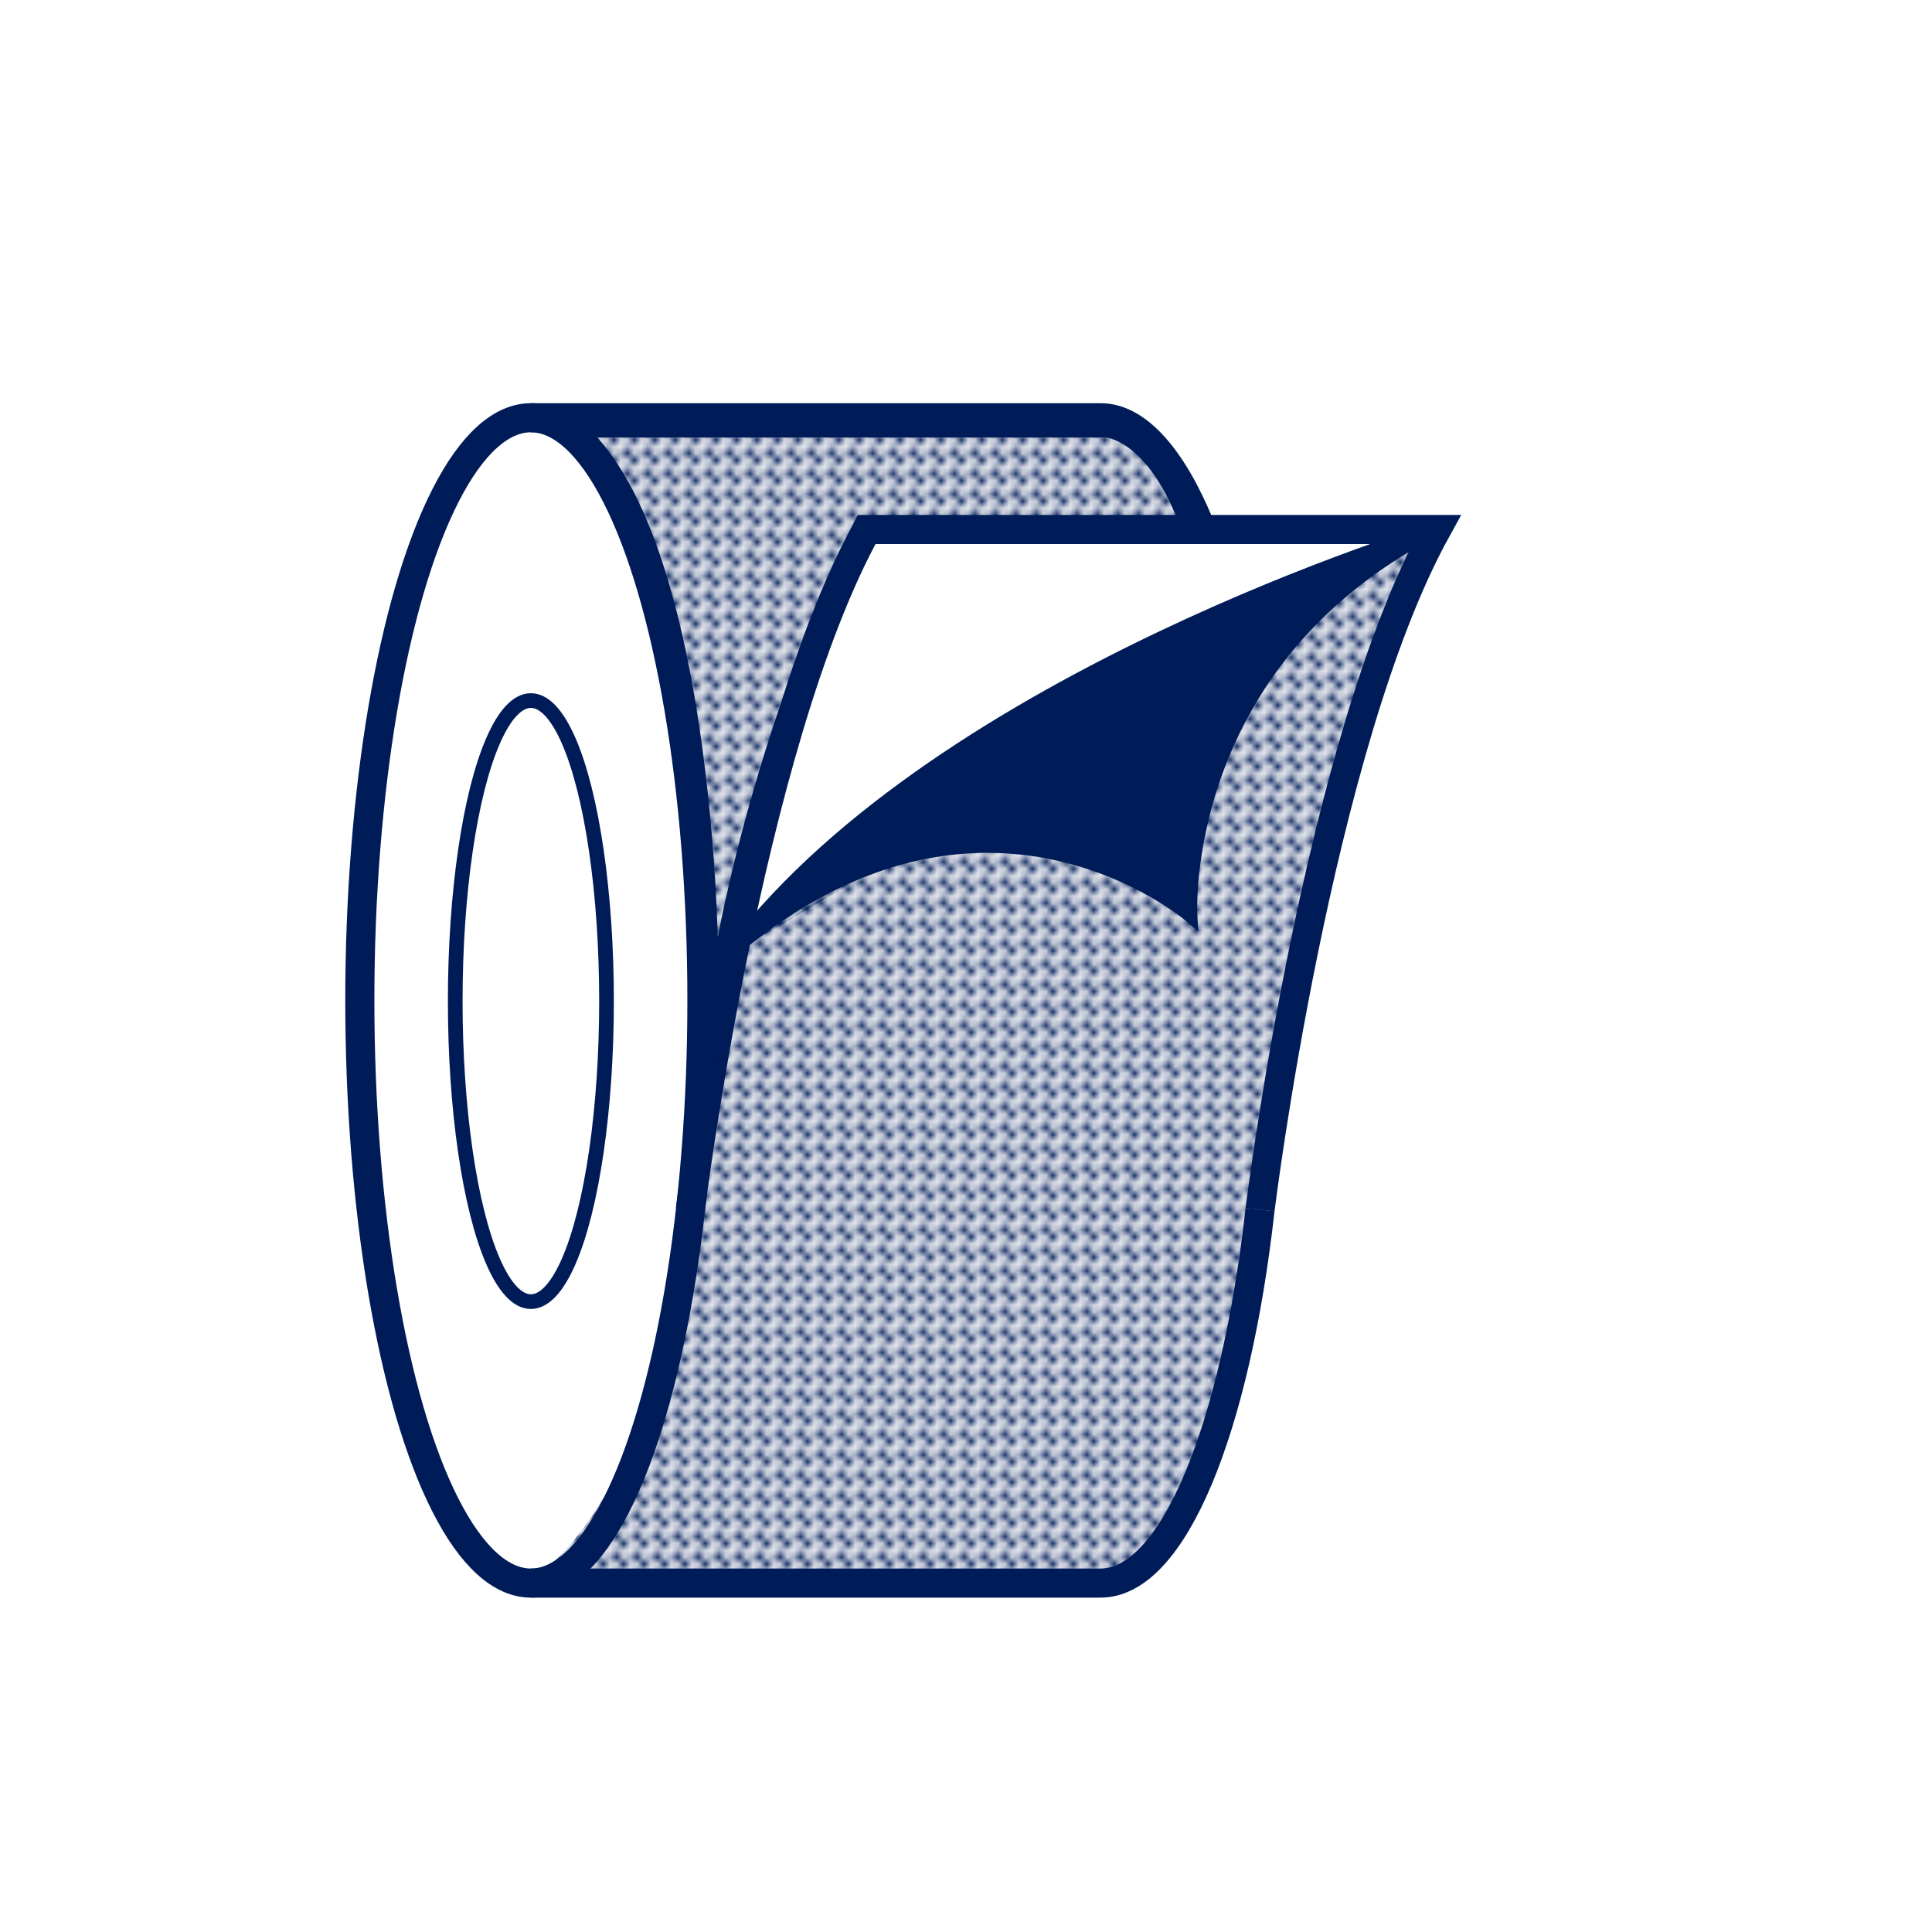
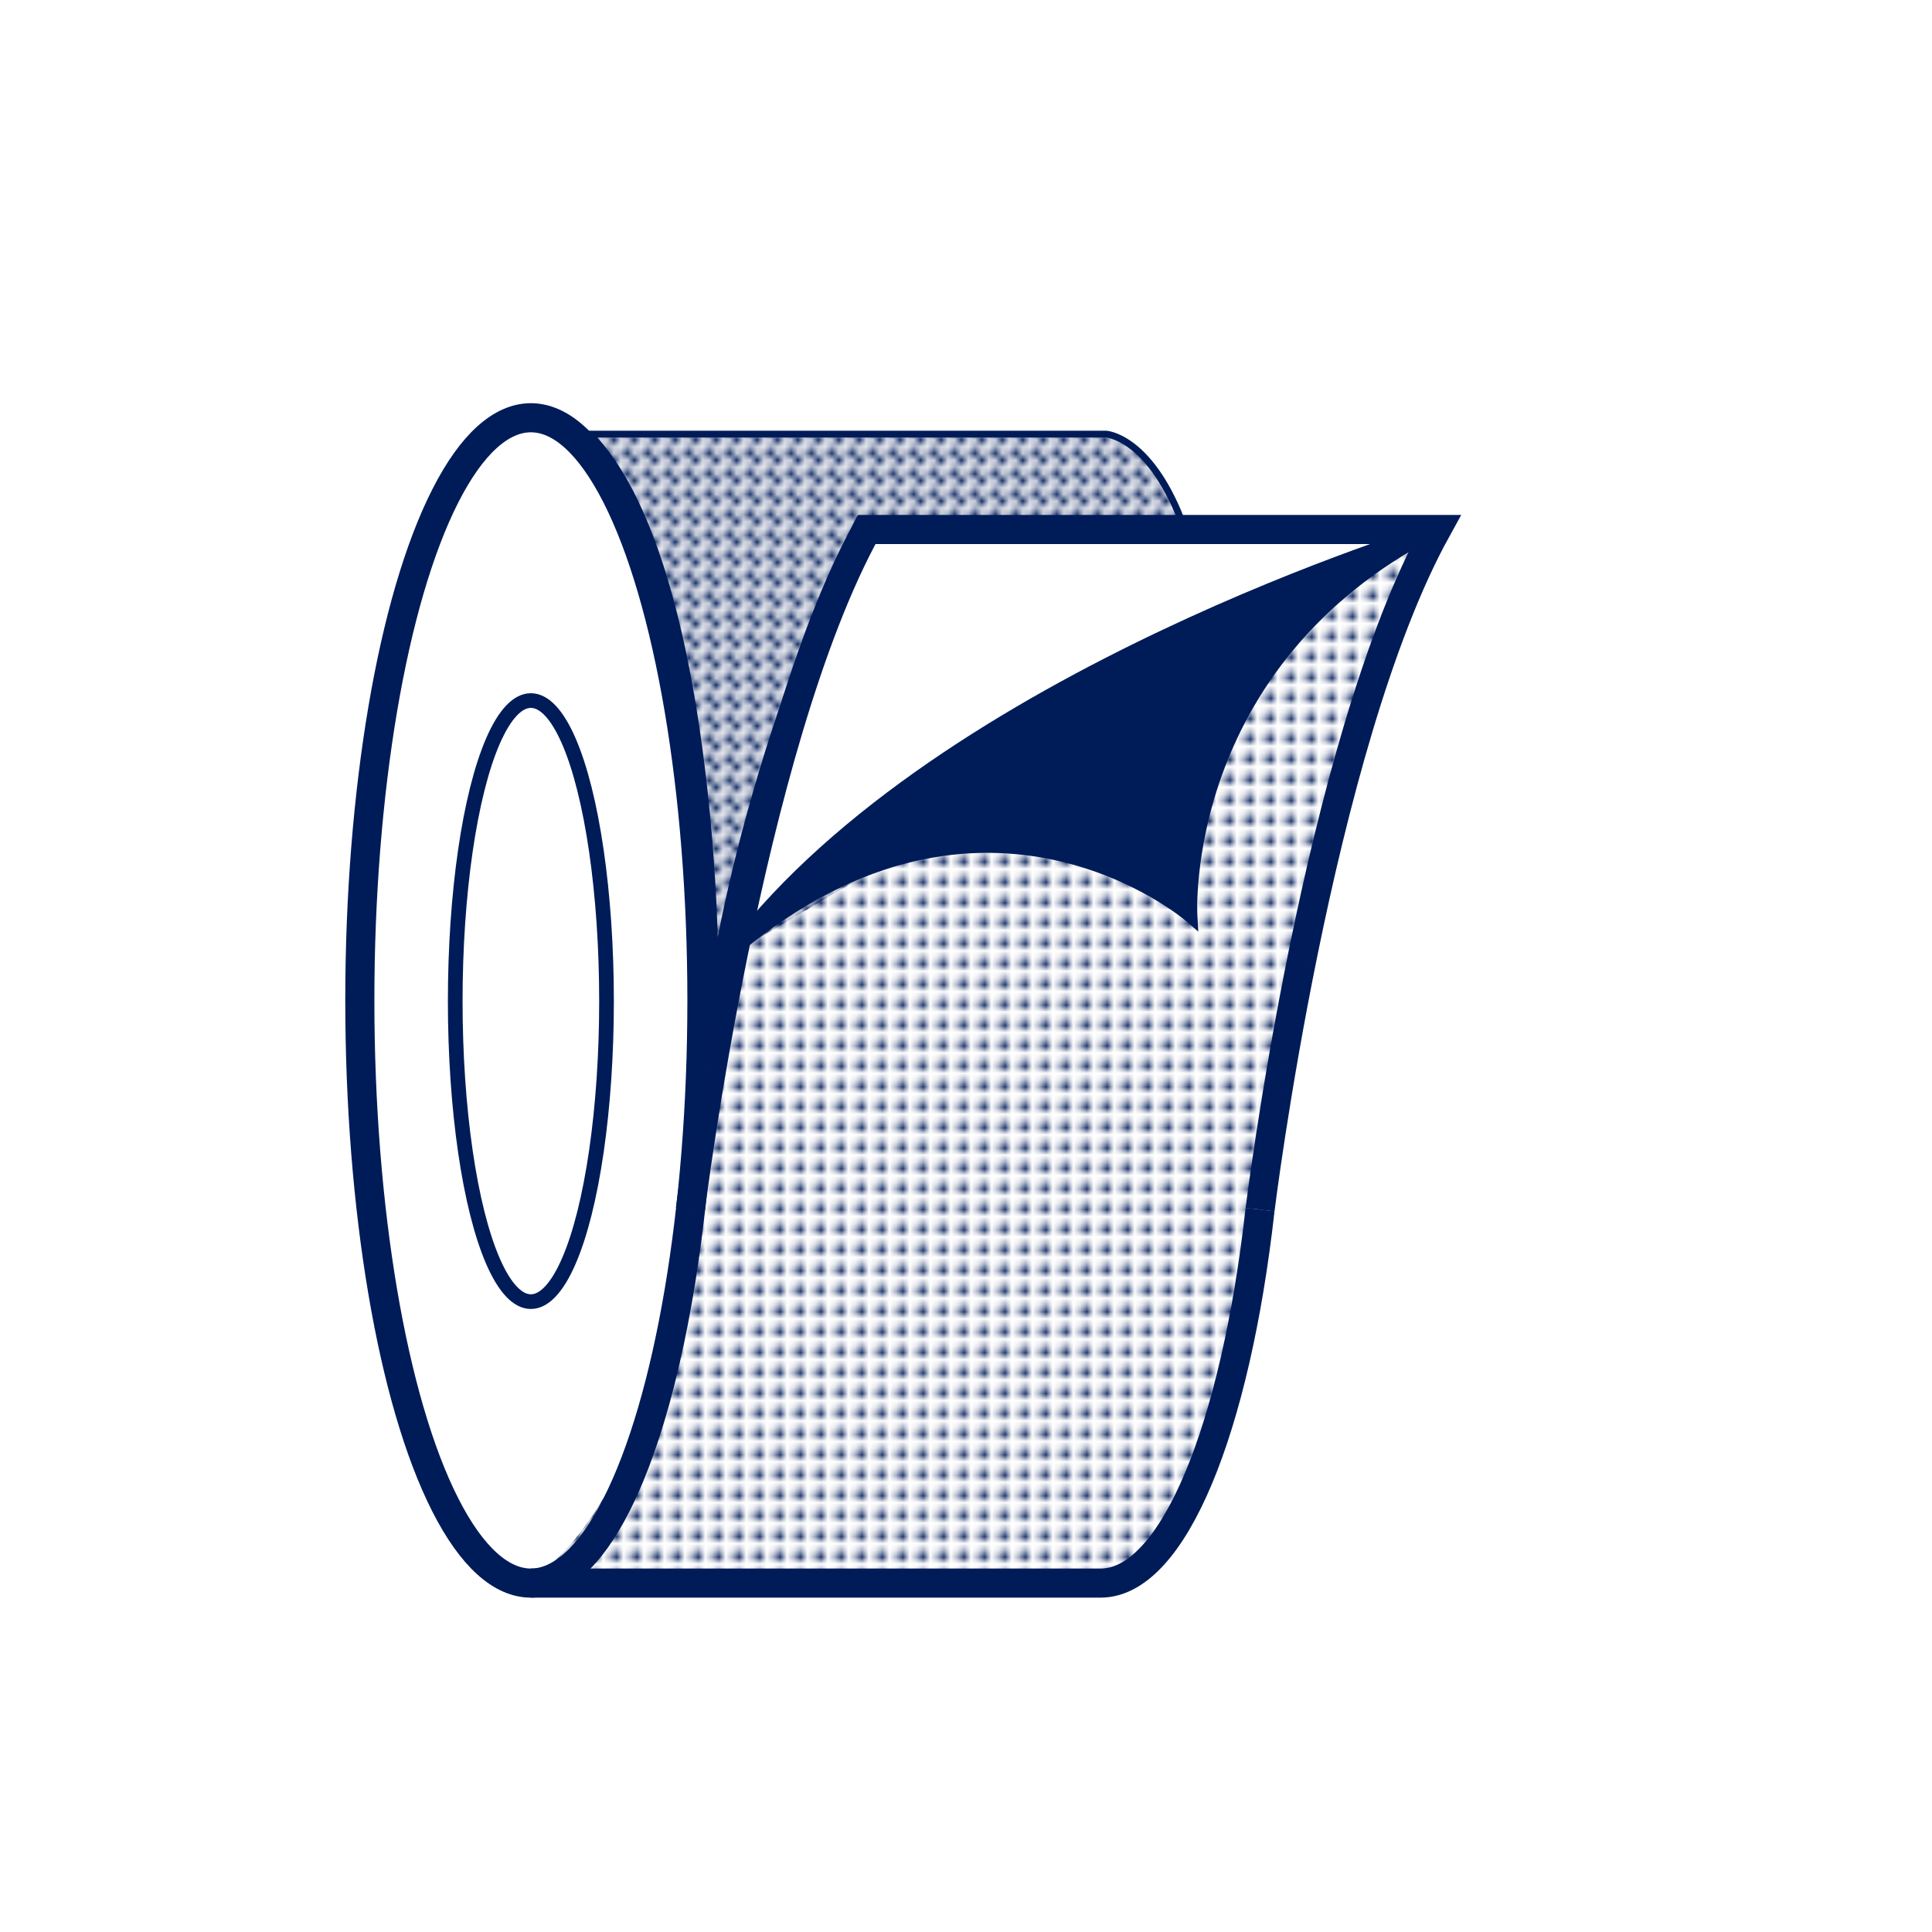
<svg xmlns="http://www.w3.org/2000/svg" xmlns:xlink="http://www.w3.org/1999/xlink" id="Layer_1" x="0px" y="0px" viewBox="0 0 283.5 283.5" style="enable-background:new 0 0 283.5 283.5;" xml:space="preserve">
  <style type="text/css">
	.st0{fill:none;}
	.st1{fill:#001C58;stroke:#001C58;}
	.st2{fill:none;stroke:#001C58;stroke-width:4.271;}
	.st3{fill:none;stroke:#001C58;stroke-width:2.155;}
	.st4{fill:url(#New_Pattern_3);stroke:url(#New_Pattern_4);}
	.st5{fill:#001C58;stroke:#001C58;stroke-width:2;}
	.st6{fill:url(#SVGID_1_);stroke:#001C58;}
</style>
  <pattern width="3" height="3" patternUnits="userSpaceOnUse" id="New_Pattern_3" viewBox="0.5 -4.1 3 3" style="overflow:visible;">
    <g>
      <rect x="0.5" y="-4.1" class="st0" width="3" height="3" />
      <g>
        <circle class="st1" cx="3.8" cy="-0.8" r="0.3" />
      </g>
      <g>
        <circle class="st1" cx="0.8" cy="-0.8" r="0.3" />
      </g>
      <g>
        <circle class="st1" cx="3.8" cy="-3.8" r="0.3" />
      </g>
      <g>
        <circle class="st1" cx="0.8" cy="-3.8" r="0.3" />
-         <circle class="st1" cx="2" cy="-2.6" r="0.3" />
      </g>
    </g>
  </pattern>
  <pattern width="3" height="3" patternUnits="userSpaceOnUse" id="New_Pattern_4" viewBox="0.5 -4.1 3 3" style="overflow:visible;">
    <g>
      <rect x="0.5" y="-4.1" class="st0" width="3" height="3" />
      <g>
        <circle class="st1" cx="3.8" cy="-0.8" r="0.3" />
      </g>
      <g>
        <circle class="st1" cx="0.8" cy="-0.8" r="0.3" />
      </g>
      <g>
        <circle class="st1" cx="3.8" cy="-3.8" r="0.3" />
      </g>
      <g>
        <circle class="st1" cx="0.8" cy="-3.8" r="0.3" />
        <circle class="st1" cx="2" cy="-2.6" r="0.3" />
      </g>
    </g>
  </pattern>
  <ellipse class="st2" cx="77.9" cy="146.8" rx="25.1" ry="85.5" />
-   <path class="st2" d="M77.9,61.3h83.6c5.4,0,10.5,5.9,14.6,15.9" />
  <ellipse class="st3" cx="77.9" cy="146.9" rx="11.1" ry="44.1" />
  <path class="st2" d="M101.3,177.5c0,0,8.4-68.1,25.9-99.8h83.6c-17.5,31.7-25.9,99.8-25.9,99.8" />
  <path class="st4" d="M211.3,77.7c-17.5,31.7-25.9,99.8-25.9,99.8s-5.1,48.4-23.9,54.8H77.9c0,0,17.8-8.3,24-54.8  c0,0,0.1-12.8,5.9-38.3L211.3,77.7z" />
  <path class="st2" d="M77.9,232.3h83.6c10.7,0,19.8-22.7,23.4-54.8" />
  <path class="st5" d="M107.8,139.2c36.8-30.8,66.9-4.8,66.9-4.8s-2.2-37.2,36.1-56.8C210.7,77.7,138.5,99.2,107.8,139.2z" />
  <pattern id="SVGID_1_" xlink:href="#New_Pattern_4" patternTransform="matrix(1 0 0 1 55.585 -2.965)">
</pattern>
  <path class="st6" d="M86.5,63.7h75.8c0,0,6.2,0.3,11,12.5h-47.2c0,0-14.7,29-21.2,66.3C105,142.5,104.8,82.3,86.5,63.7z" />
</svg>